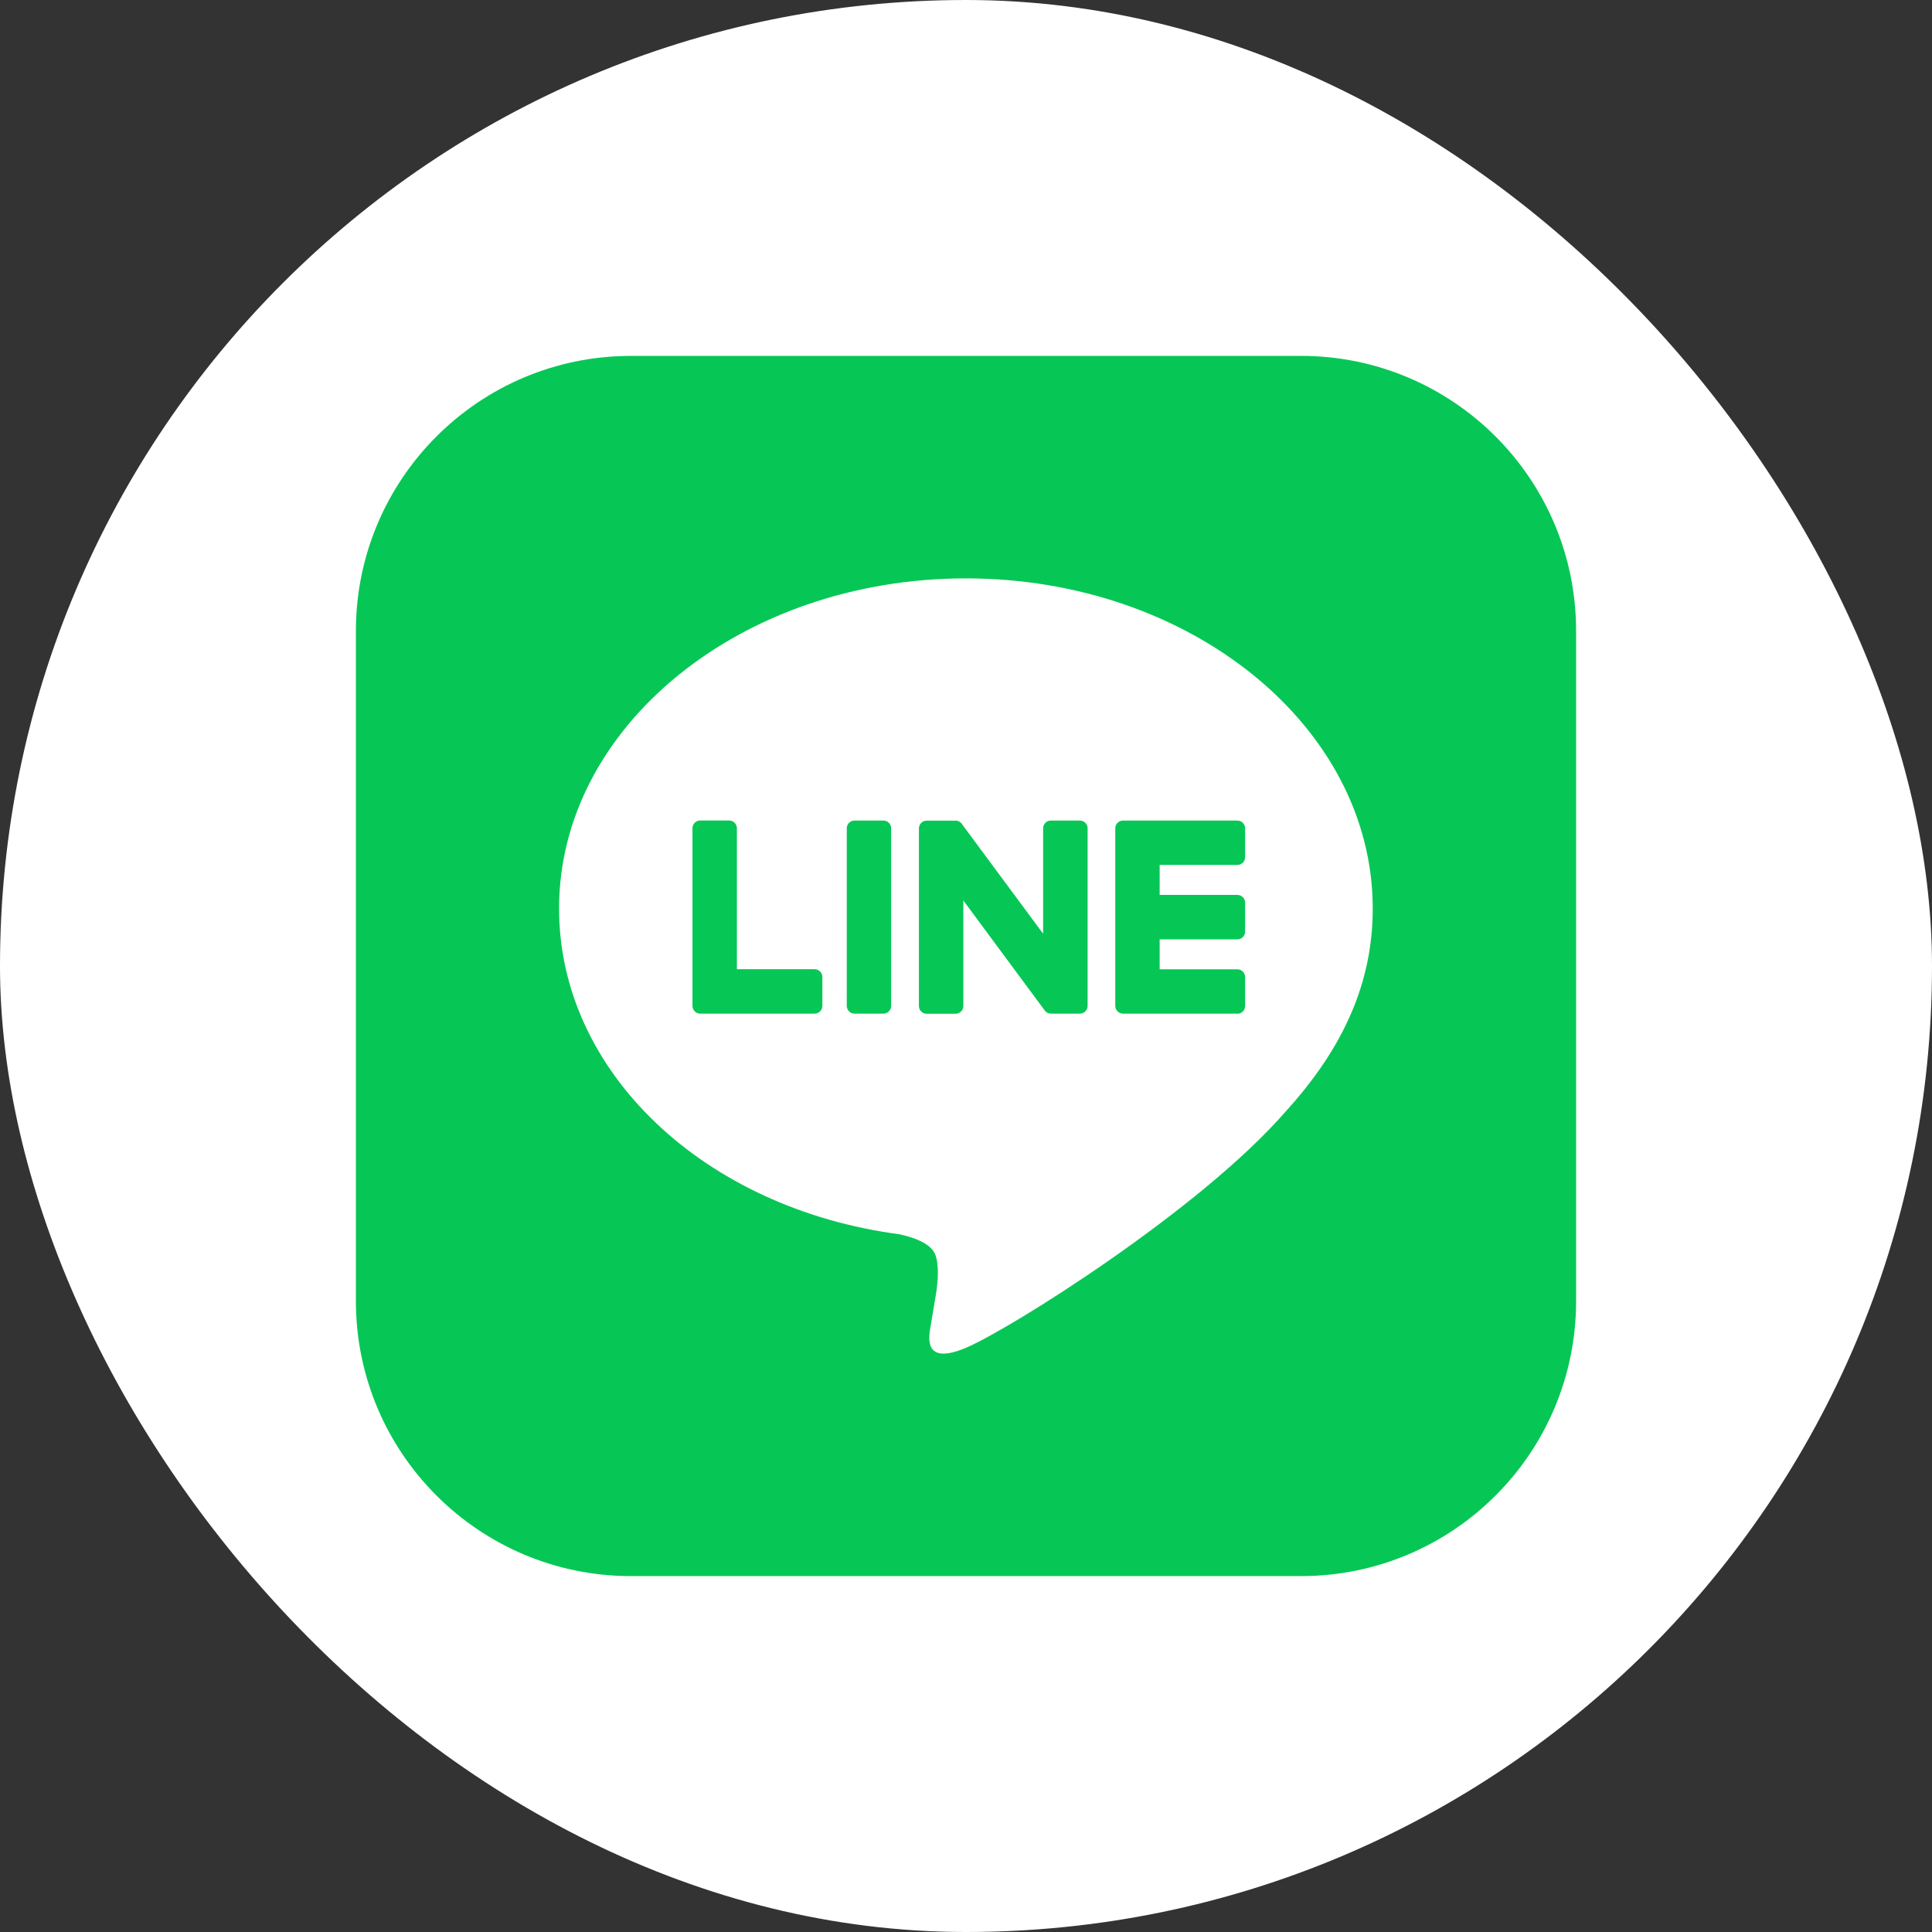
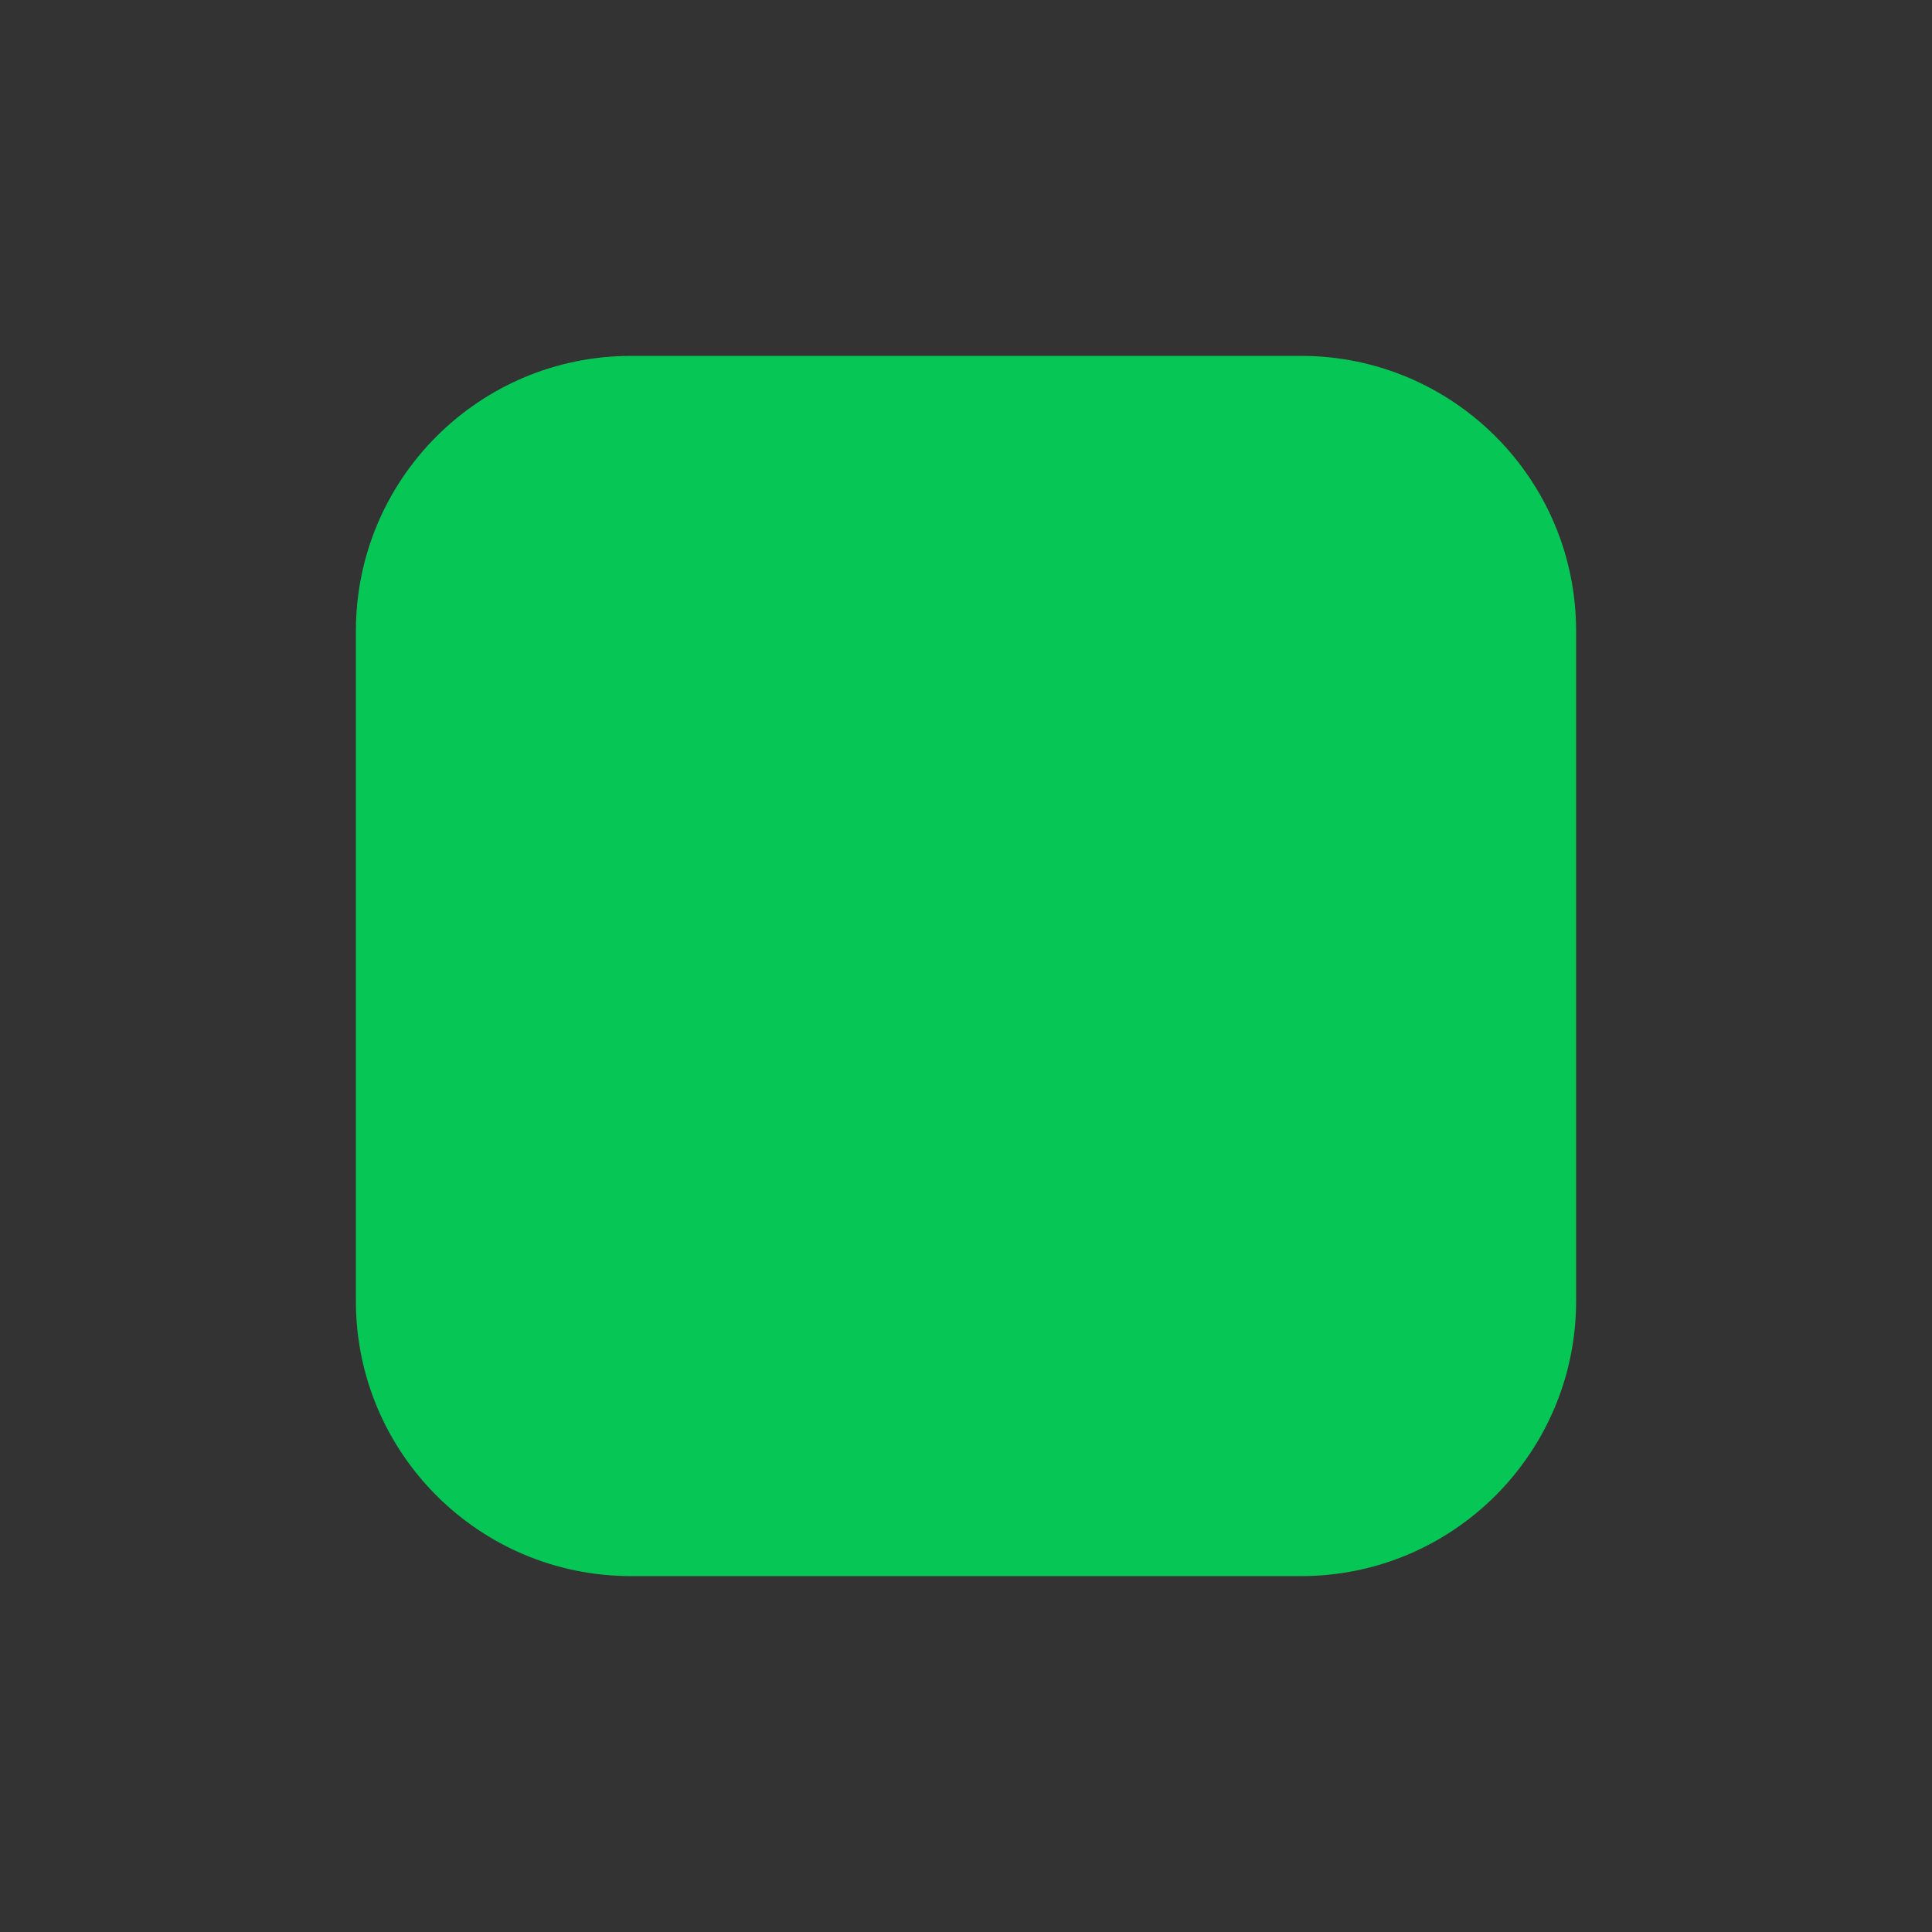
<svg xmlns="http://www.w3.org/2000/svg" width="38" height="38" viewBox="0 0 38 38" fill="none">
  <rect x="0" y="0" width="38" height="38" fill="#333333" stroke="none" />
-   <rect width="38" height="38" rx="19" fill="white" />
  <g clip-path="url(#clip0_644_24489)">
    <path d="M25.59 7H12.411C9.422 7 7 9.422 7 12.411V25.59C7 28.578 9.422 31 12.411 31H25.59C28.578 31 31 28.578 31 25.59V12.411C31 9.422 28.578 7 25.59 7Z" fill="#06C755" />
-     <path d="M27 17.869C27 14.289 23.41 11.376 18.998 11.376C14.585 11.376 10.996 14.289 10.996 17.869C10.996 21.079 13.843 23.767 17.688 24.276C17.948 24.332 18.303 24.447 18.393 24.67C18.474 24.872 18.446 25.189 18.419 25.394C18.419 25.394 18.326 25.959 18.305 26.078C18.27 26.281 18.145 26.87 18.998 26.51C19.853 26.15 23.607 23.796 25.285 21.864C26.445 20.592 27 19.302 27 17.869H27Z" fill="white" />
    <path d="M24.337 19.937H22.089C22.005 19.937 21.936 19.868 21.936 19.784V19.781V16.295V16.292C21.936 16.207 22.005 16.139 22.089 16.139H24.337C24.421 16.139 24.49 16.208 24.49 16.292V16.859C24.49 16.944 24.422 17.012 24.337 17.012H22.809V17.602H24.337C24.421 17.602 24.49 17.671 24.49 17.755V18.323C24.49 18.407 24.422 18.476 24.337 18.476H22.809V19.065H24.337C24.421 19.065 24.49 19.134 24.49 19.218V19.786C24.49 19.871 24.422 19.939 24.337 19.939V19.937Z" fill="#06C755" />
    <path d="M16.022 19.937C16.106 19.937 16.175 19.868 16.175 19.784V19.216C16.175 19.132 16.106 19.063 16.022 19.063H14.494V16.291C14.494 16.207 14.425 16.138 14.341 16.138H13.773C13.688 16.138 13.62 16.206 13.62 16.291V19.781V19.784C13.62 19.868 13.688 19.937 13.773 19.937H16.021H16.022Z" fill="#06C755" />
    <path d="M17.375 16.139H16.808C16.723 16.139 16.655 16.207 16.655 16.292V19.784C16.655 19.868 16.723 19.937 16.808 19.937H17.375C17.459 19.937 17.528 19.868 17.528 19.784V16.292C17.528 16.207 17.459 16.139 17.375 16.139Z" fill="#06C755" />
    <path d="M21.238 16.139H20.67C20.585 16.139 20.517 16.207 20.517 16.292V18.365L18.92 16.208C18.916 16.202 18.912 16.197 18.908 16.192C18.908 16.192 18.908 16.192 18.907 16.191C18.904 16.188 18.901 16.184 18.898 16.181C18.897 16.181 18.896 16.18 18.895 16.179C18.892 16.177 18.89 16.175 18.887 16.172C18.885 16.172 18.884 16.17 18.882 16.169C18.88 16.167 18.877 16.166 18.874 16.164C18.872 16.163 18.871 16.162 18.869 16.161C18.866 16.16 18.864 16.158 18.861 16.157C18.86 16.156 18.858 16.155 18.857 16.154C18.854 16.153 18.851 16.151 18.848 16.151C18.846 16.151 18.845 16.149 18.843 16.149C18.84 16.148 18.837 16.147 18.834 16.146C18.832 16.146 18.83 16.145 18.828 16.145C18.825 16.145 18.822 16.143 18.819 16.142C18.817 16.142 18.815 16.142 18.812 16.142C18.809 16.142 18.807 16.141 18.804 16.141C18.801 16.141 18.799 16.141 18.796 16.141C18.794 16.141 18.792 16.141 18.791 16.141H18.227C18.143 16.141 18.074 16.209 18.074 16.294V19.786C18.074 19.87 18.142 19.939 18.227 19.939H18.794C18.879 19.939 18.948 19.871 18.948 19.786V17.712L20.547 19.873C20.558 19.889 20.572 19.901 20.587 19.911C20.587 19.911 20.588 19.912 20.588 19.913C20.591 19.915 20.595 19.916 20.598 19.919C20.6 19.919 20.601 19.92 20.603 19.921C20.605 19.922 20.608 19.923 20.61 19.925C20.613 19.926 20.616 19.927 20.618 19.928C20.619 19.928 20.621 19.929 20.622 19.929C20.626 19.931 20.629 19.931 20.633 19.932C20.633 19.932 20.634 19.932 20.635 19.932C20.648 19.935 20.661 19.937 20.675 19.937H21.239C21.323 19.937 21.392 19.869 21.392 19.784V16.292C21.392 16.208 21.323 16.139 21.239 16.139L21.238 16.139Z" fill="#06C755" />
  </g>
  <defs>
    <clipPath id="clip0_644_24489">
      <rect width="24" height="24" fill="white" transform="translate(7 7)" />
    </clipPath>
  </defs>
</svg>